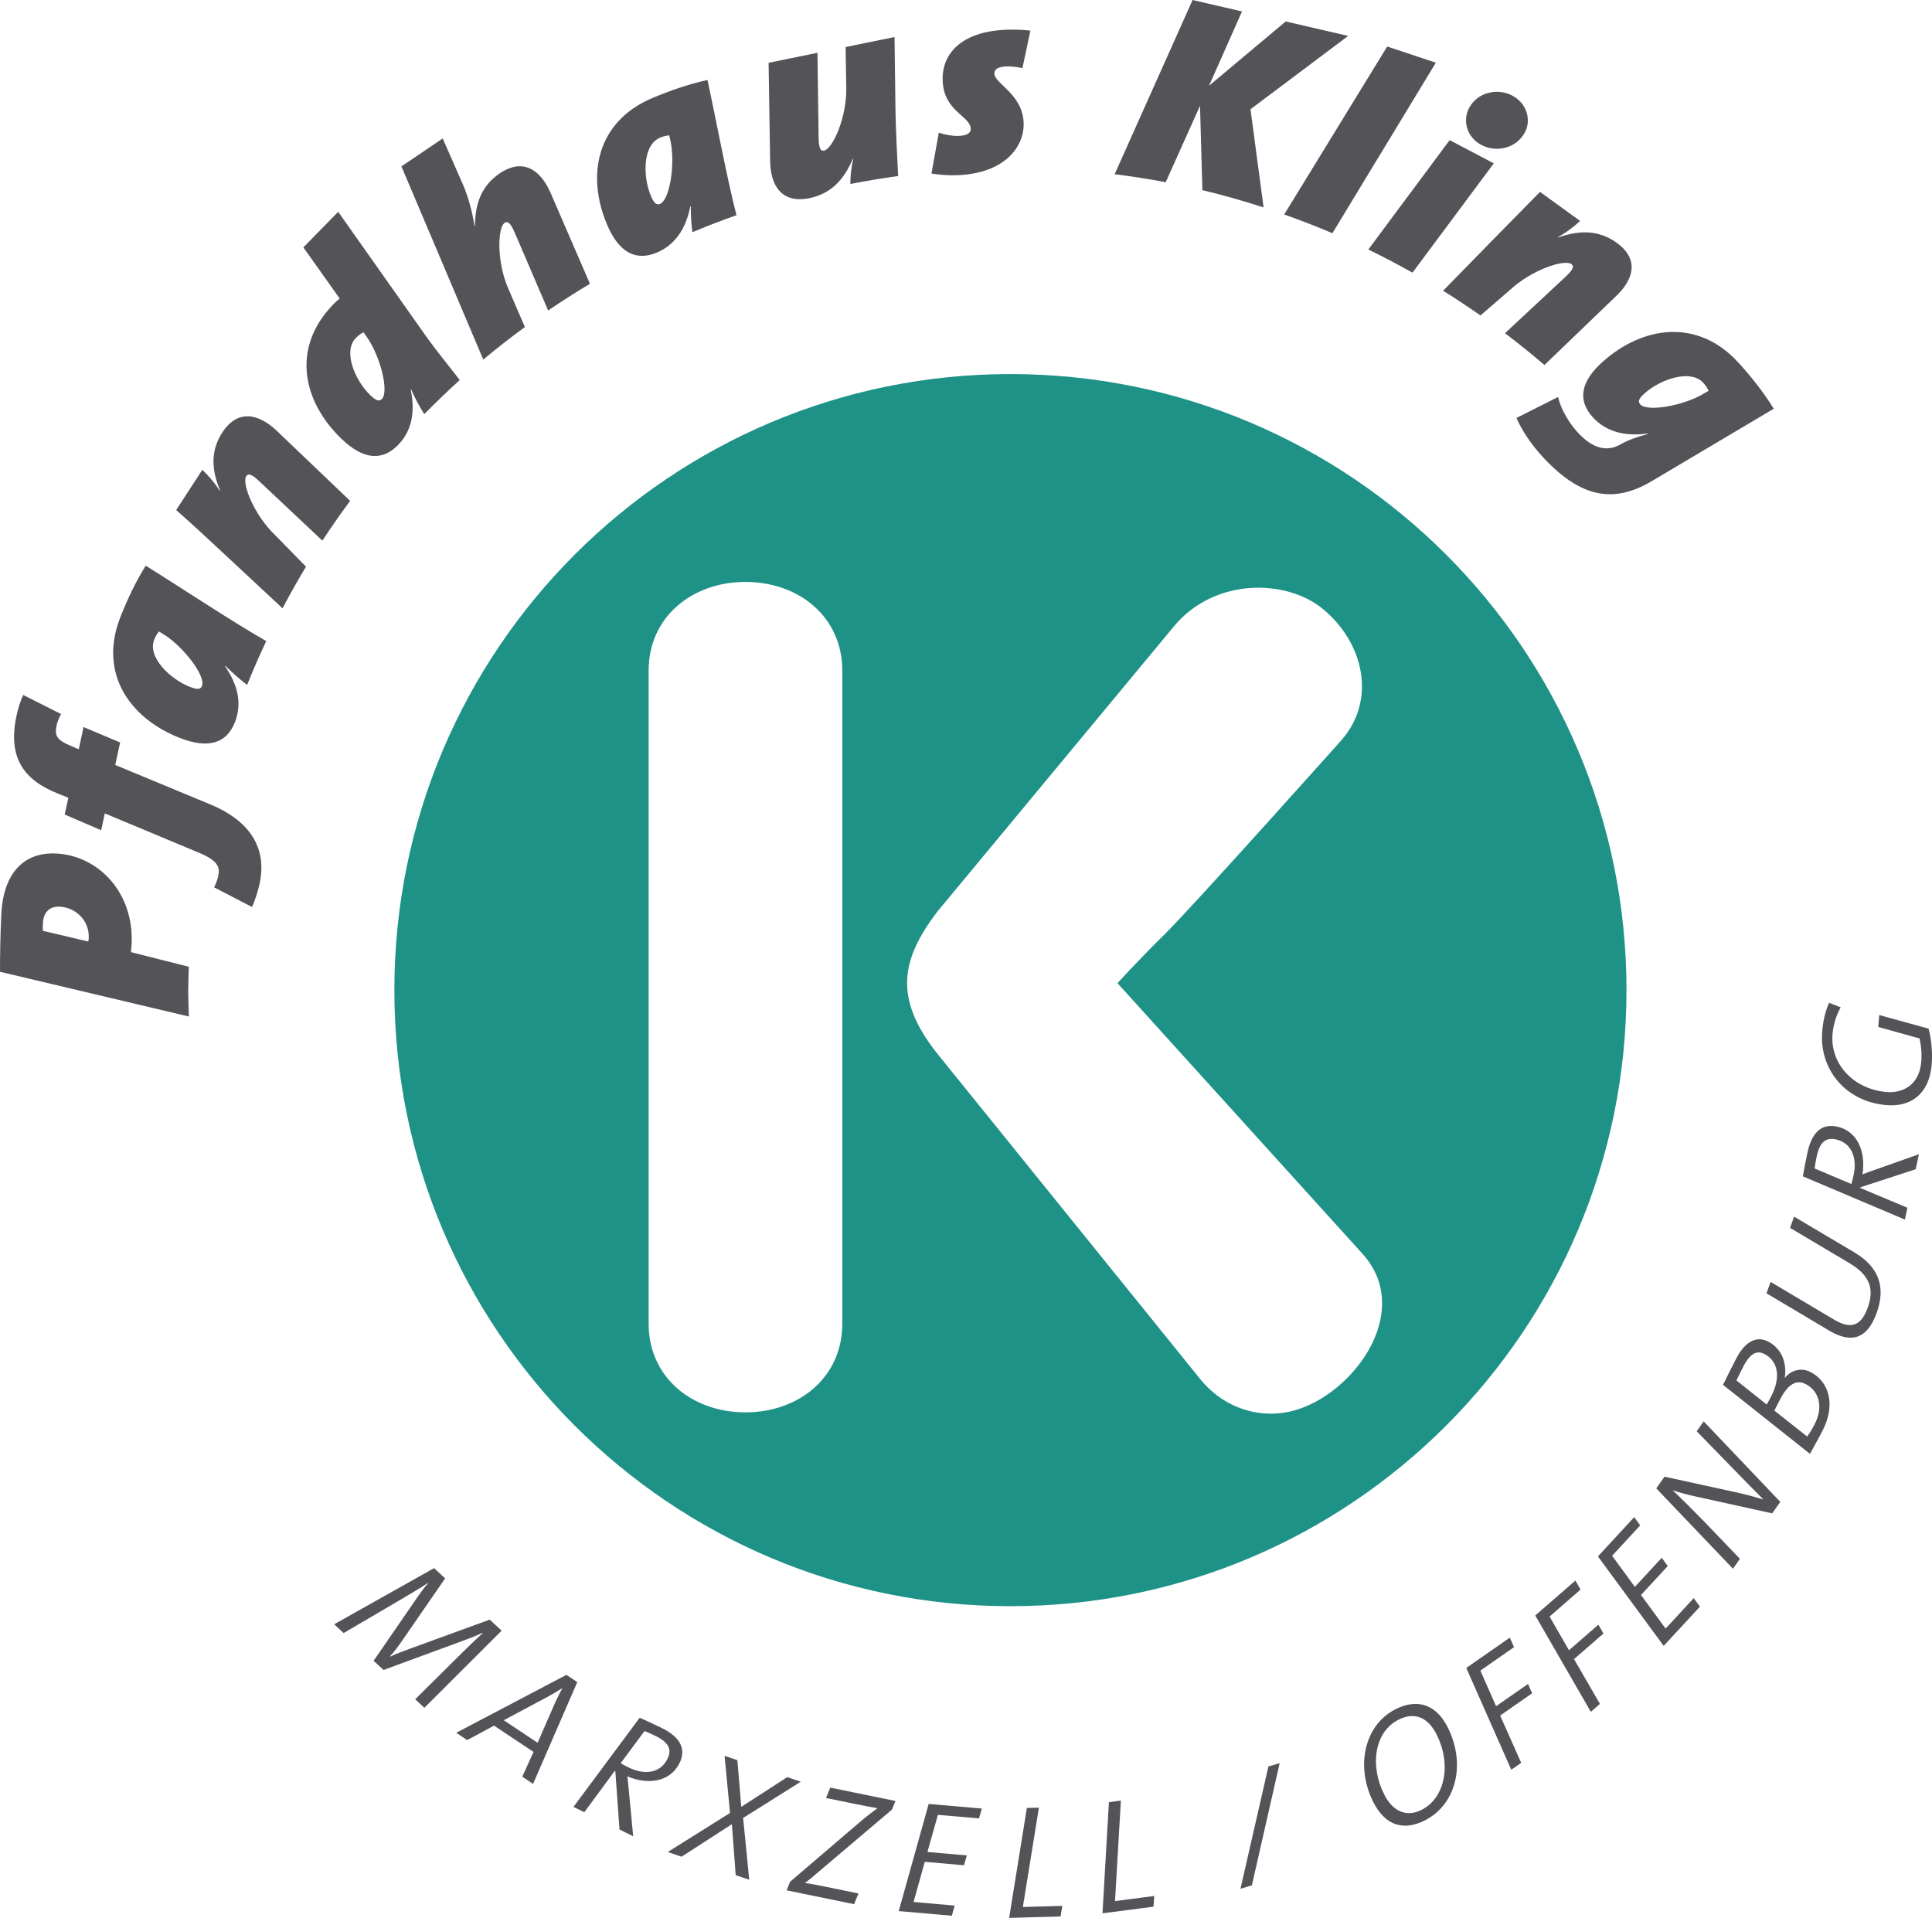
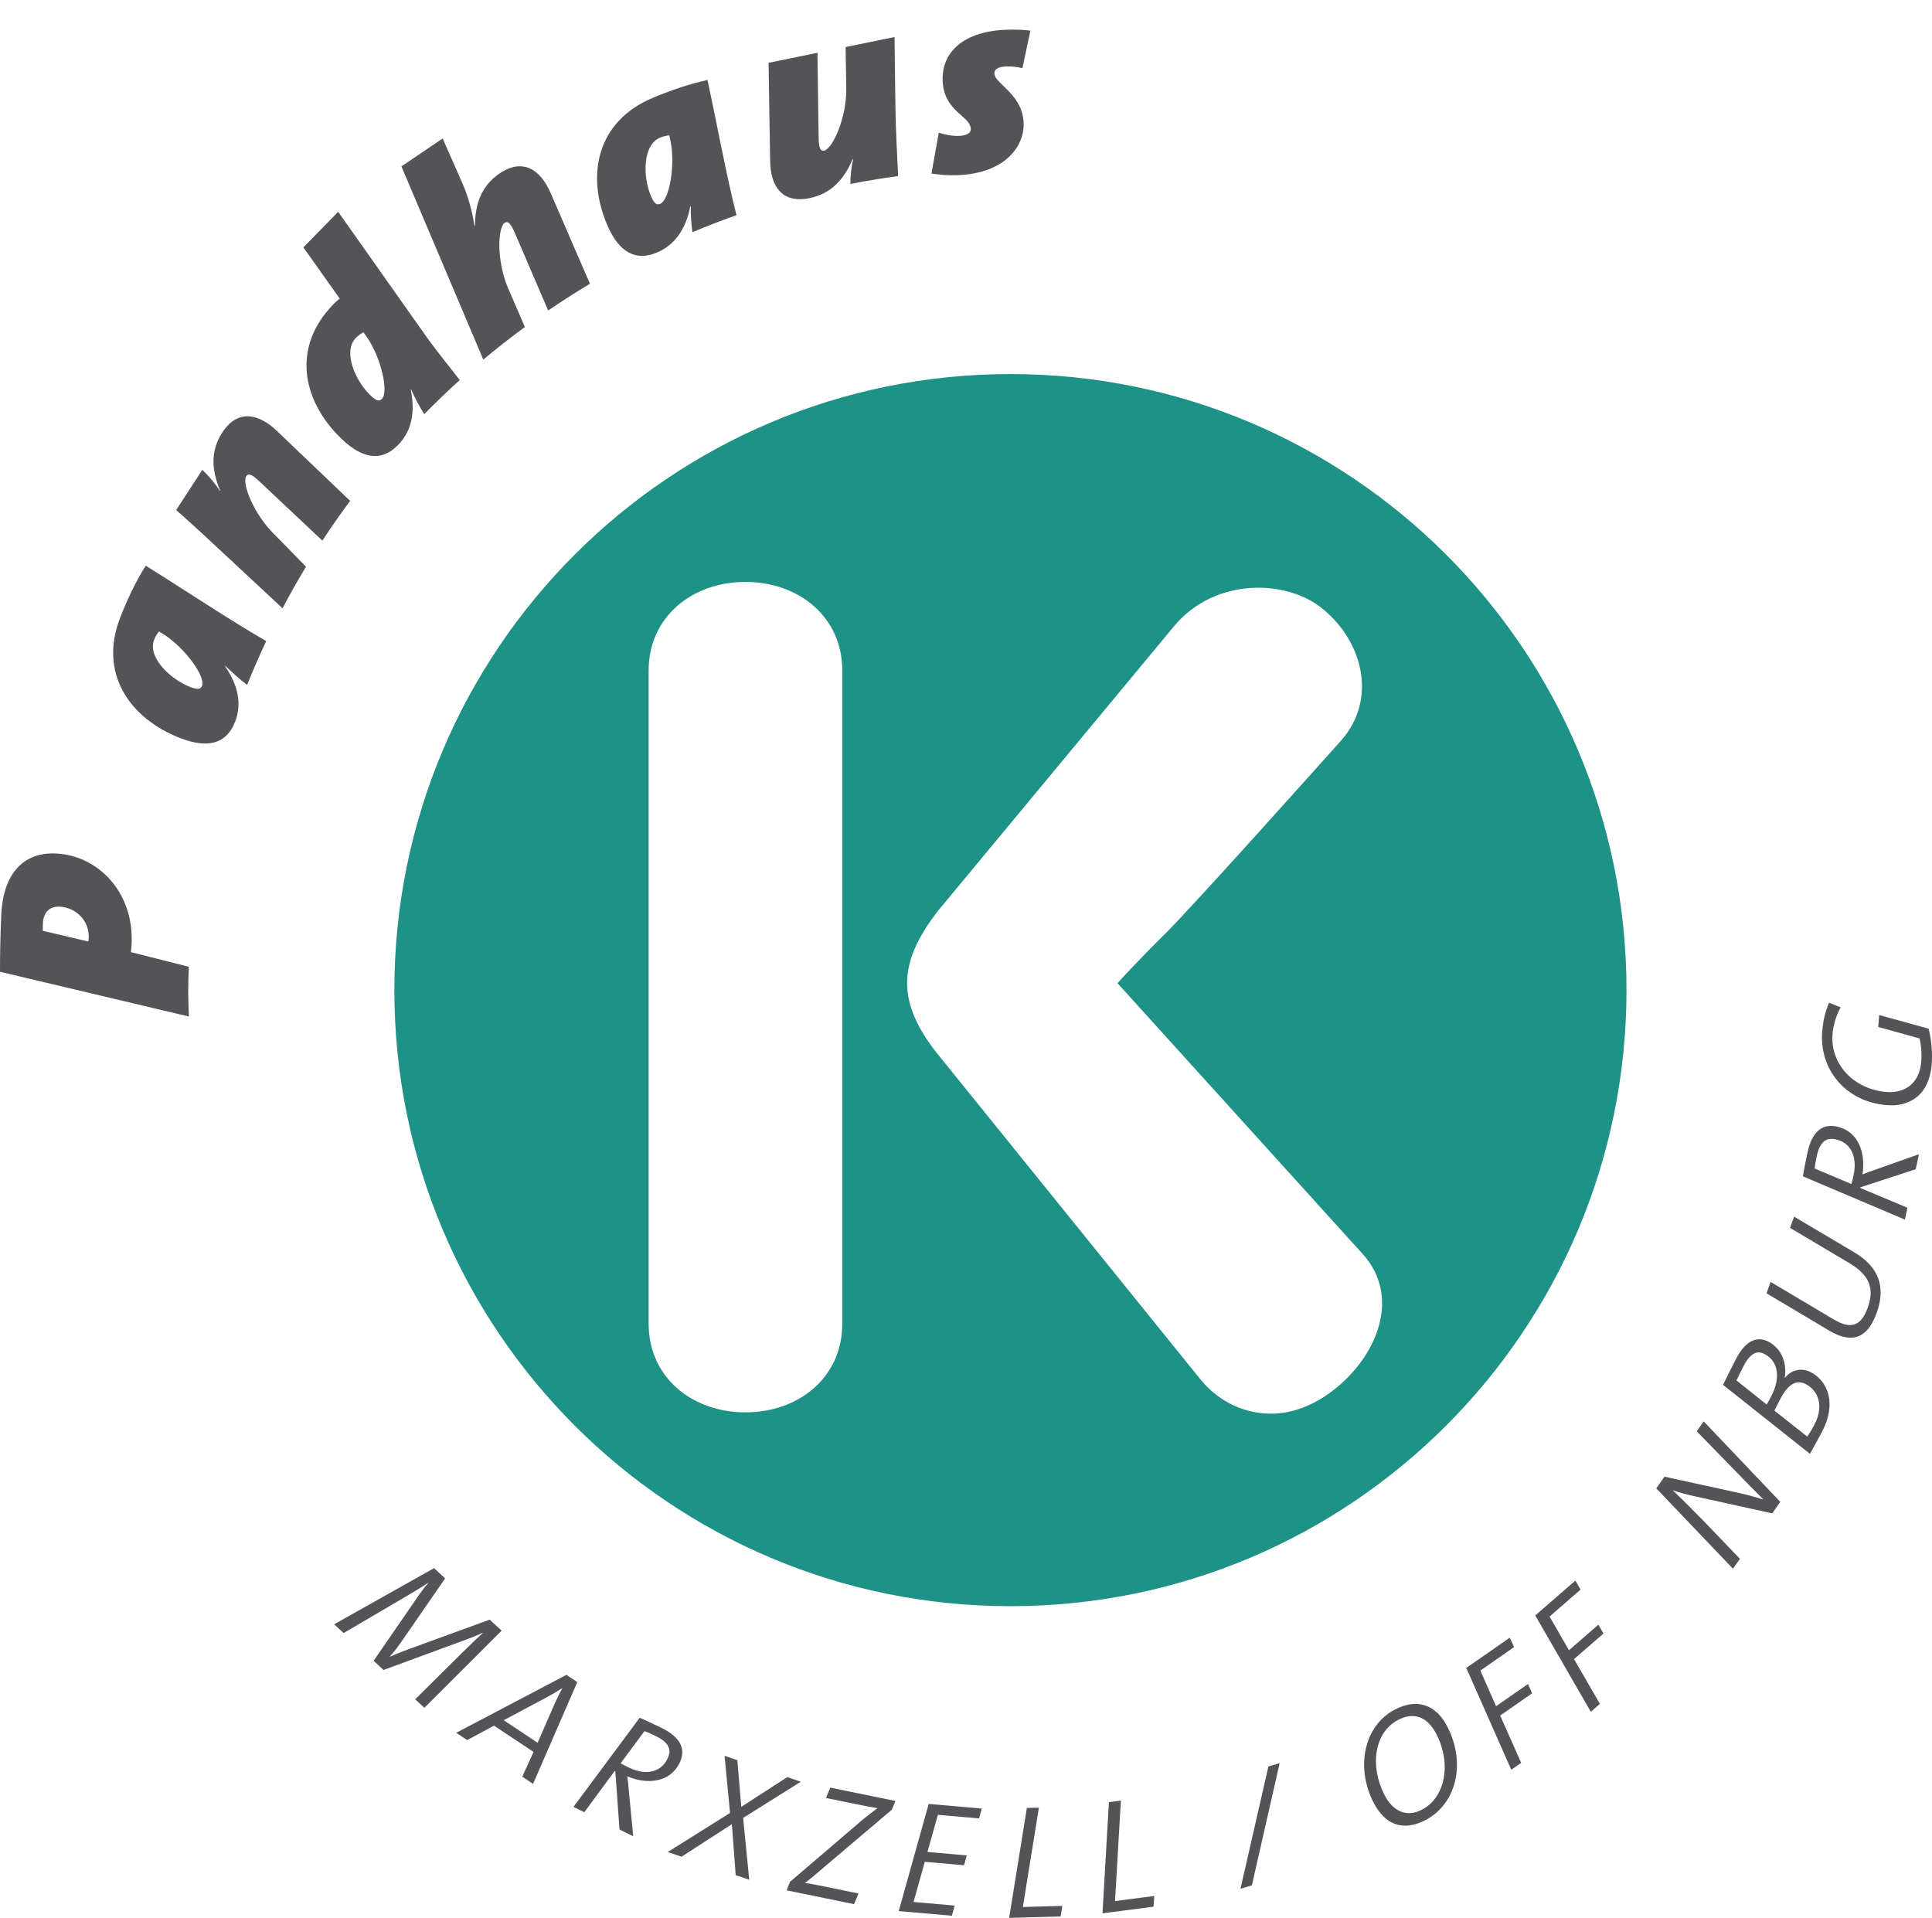
<svg xmlns="http://www.w3.org/2000/svg" version="1.1" id="Layer_1" x="0px" y="0px" width="285.539px" height="283.465px" viewBox="0 -0 285.539 283.465" enable-background="new 0 -0 285.539 283.465" xml:space="preserve">
-   <path fill="#545458" d="M9.022,105.539c-0.276,0.486-0.553,1.187-0.661,1.7  c-0.329,1.52,0.082,2.151,2.089,3l1.194,0.504l0.704-3.283l5.405,2.279l-0.721,3.323  l14.052,5.833c6.03,2.497,8.386,6.597,7.284,11.719c-0.247,1.122-0.639,2.372-1.119,3.444  l-5.603-2.908c0.214-0.414,0.493-1.108,0.602-1.625c0.293-1.362-0.006-2.307-2.862-3.497  l-13.894-5.804l-0.539,2.484l-5.389-2.32l0.536-2.479l-1.55-0.623  c-4.961-1.977-7.455-5.23-6.106-11.515c0.228-1.039,0.55-2.142,0.997-3.049  L9.022,105.539z" />
  <path fill="#545458" d="M151.108,10.074c-0.754-0.181-1.583-0.276-2.283-0.257  c-1.316,0.043-1.886,0.388-1.862,1.086c0.057,1.467,4.185,3.007,4.326,7.287  c0.111,3.428-2.728,7.475-9.899,7.708c-1.361,0.043-2.691-0.079-3.724-0.25l1.082-6.037  c0.879,0.3,2.04,0.511,2.905,0.478c1.233-0.039,1.842-0.425,1.822-1.036  c-0.062-1.958-4-2.524-4.158-7.176c-0.132-4.033,2.898-7.274,9.537-7.487  c1.158-0.033,2.398,0.003,3.432,0.138L151.108,10.074z" />
  <g>
    <g>
      <path fill="#545458" d="M62.72,252.414l-1.358-1.259l6.978-6.912    c1.392-1.383,2.35-2.283,3.017-2.873l-0.032-0.029    c-0.665,0.296-1.609,0.694-2.767,1.115l-11.874,4.369l-1.468-1.358l6.051-8.781    c0.664-0.978,1.411-2.043,2.062-2.75l-0.022-0.014c-1.096,0.74-2.261,1.414-3.741,2.297    l-8.78,5.148l-1.398-1.296l14.765-8.298l1.636,1.517l-6.251,9.051    c-0.668,0.975-1.307,1.849-1.921,2.484l0.032,0.029    c1.089-0.483,1.836-0.771,3.05-1.214l11.677-4.258l1.76,1.633L62.72,252.414z" />
      <path fill="#545458" d="M77.189,262.596l1.665-3.658l-5.84-3.885l-3.964,2.135l-1.622-1.079    l16.288-8.563l1.605,1.072l-6.537,15.042L77.189,262.596z M82.038,251.665    c0.31-0.688,0.691-1.441,1.057-2.122l-0.026-0.014c-0.681,0.438-1.435,0.889-2.221,1.311    l-6.399,3.414l5.008,3.33L82.038,251.665z" />
      <path fill="#545458" d="M92.708,262.548c0.096,0.631,0.164,1.303,0.22,2.001l0.655,6.85    l-2.023-0.994l-0.618-8.616l-0.089-0.043l-4.497,6.103l-1.603-0.786l9.79-13.177    c0.941,0.411,1.869,0.837,3.254,1.515c2.886,1.414,3.596,3.203,2.646,5.161    C99.058,263.396,95.781,263.841,92.708,262.548z M96.906,256.586    c-0.686-0.335-1.205-0.565-1.652-0.729l-3.523,4.747    c0.221,0.135,0.468,0.282,1.214,0.648c2.283,1.118,4.649,0.872,5.718-1.323    C99.318,258.57,98.843,257.541,96.906,256.586z" />
      <path fill="#545458" d="M109.832,268.693l0.901,9.136l-2-0.681l-0.566-7.53l-7.438,4.807    l-2.04-0.694l9.205-5.771l-0.806-8.445l1.892,0.642l0.576,6.898l6.797-4.392    l1.997,0.682L109.832,268.693z" />
      <path fill="#545458" d="M131.816,267.472l-11.291,9.571c-0.507,0.457-0.994,0.822-1.562,1.27    c0.52,0.032,2.013,0.336,4.062,0.754l3.856,0.796l-0.658,1.575l-9.959-2.043l0.5-1.263    l10.726-9.177c0.757-0.624,1.421-1.125,2.188-1.7c-0.815-0.145-1.846-0.329-3.475-0.664    l-4.122-0.846l0.628-1.533l9.634,1.974L131.816,267.472z" />
      <path fill="#545458" d="M144.695,268.765l-6.079-0.529l-1.546,5.487l5.816,0.511l-0.414,1.454    l-5.794-0.507l-1.658,5.935l6.076,0.53l-0.417,1.503l-7.851-0.688l4.426-15.838    l7.853,0.685L144.695,268.765z" />
      <path fill="#545458" d="M156.746,283.261l-7.6,0.203l2.619-16.245l1.779-0.043l-2.371,14.68    l5.832-0.161L156.746,283.261z" />
      <path fill="#545458" d="M170.482,281.81l-7.54,0.98l0.95-16.431l1.767-0.23l-0.864,14.852    l5.8-0.754L170.482,281.81z" />
      <path fill="#545458" d="M185.02,278.662l-1.684,0.5l4.128-18.078l1.662-0.487L185.02,278.662z" />
      <path fill="#545458" d="M210.672,269.012c-3.372,1.744-6.001,0.675-7.688-2.629    c-2.662-5.225-1.392-11.347,3.204-13.726c3.271-1.688,6.054-0.73,7.737,2.572    C216.725,260.709,215.19,266.679,210.672,269.012z M206.655,254.195    c-3.529,1.818-4.247,6.776-2.049,11.08c1.249,2.45,3.272,3.379,5.546,2.2    c3.379-1.747,4.438-6.661,2.146-11.159C211.047,253.869,209.102,252.931,206.655,254.195z" />
      <path fill="#545458" d="M223.767,243.447l-4.975,3.467l2.319,5.265l4.721-3.287l0.604,1.381    l-4.721,3.287l3.108,6.991l-1.466,1.02l-6.649-15.044l6.432-4.481L223.767,243.447z" />
      <path fill="#545458" d="M233.597,234.941l-4.576,3.988l2.865,4.98l4.346-3.783l0.75,1.312    l-4.35,3.78l3.83,6.616l-1.346,1.175l-8.212-14.242l5.929-5.155L233.597,234.941z" />
-       <path fill="#545458" d="M242.413,225.45l-4.149,4.497l3.362,4.596l3.969-4.303l0.889,1.221    l-3.955,4.283l3.642,4.962l4.148-4.497l0.925,1.253l-5.359,5.804l-9.718-13.223    l5.359-5.807L242.413,225.45z" />
      <path fill="#545458" d="M263.116,221.979l-1.194,1.698l-11.218-2.472    c-1.221-0.26-2.451-0.585-3.487-0.944c1.483,1.415,3.211,3.156,4.721,4.698    l5.215,5.442l-1.033,1.456L244.785,219.982l1.224-1.728l11.07,2.422    c1.191,0.263,2.408,0.608,3.541,0.95c-1.297-1.309-2.958-2.971-4.386-4.464    l-5.472-5.619l1.036-1.461L263.116,221.979z" />
      <path fill="#545458" d="M263.778,203.641l0.023,0.007c1.011-1.271,2.56-1.501,3.826-0.836    c2.619,1.379,3.79,4.711,1.688,8.744c-0.44,0.846-1.174,2.155-1.812,3.326l-12.848-10.199    c0.468-0.938,1.093-2.252,1.955-3.901c1.417-2.721,3.154-3.319,4.737-2.486    C263.562,199.463,264.08,201.779,263.778,203.641z M257.682,201.918    c-0.382,0.736-0.734,1.467-1.043,2.111l4.468,3.561    c0.253-0.431,0.441-0.79,0.704-1.297c1.296-2.493,1.135-5.026-1-6.151    C259.801,199.611,258.784,199.805,257.682,201.918z M263.101,206.809    c-0.296,0.569-0.682,1.312-0.853,1.682l4.84,3.832c0.26-0.345,0.642-0.925,1.092-1.792    c1.411-2.705,0.572-4.975-1.29-5.952C265.544,203.871,264.298,204.507,263.101,206.809z" />
      <path fill="#545458" d="M274.089,185.119c3.648,2.185,4.632,5.152,3.276,8.922    c-1.575,4.376-4.224,4.271-7.004,2.633l-9.281-5.521l0.605-1.686l9.308,5.534    c2.371,1.415,3.997,1.197,5.046-1.717c0.978-2.718,0.392-4.758-2.736-6.607    l-8.745-5.197l0.602-1.658L274.089,185.119z" />
      <path fill="#545458" d="M275.264,173.578c0.589-0.244,1.221-0.468,1.882-0.694l6.461-2.286    l-0.478,2.217l-8.179,2.672l-0.02,0.092l6.975,2.929l-0.372,1.75l-15.077-6.393    c0.167-1.01,0.355-2.017,0.684-3.536c0.682-3.152,2.234-4.274,4.356-3.817    C274.569,167.176,275.78,170.267,275.264,173.578z M268.502,170.913    c-0.161,0.75-0.257,1.316-0.312,1.789l5.429,2.297c0.079-0.249,0.162-0.52,0.336-1.343    c0.539-2.493-0.27-4.737-2.643-5.257C269.845,168.084,268.957,168.794,268.502,170.913z" />
      <path fill="#545458" d="M272.043,148.884c-0.675,1.22-1.106,2.671-1.204,3.928    c-0.372,4.547,3.211,8.195,7.987,8.59c2.3,0.188,4.833-0.925,5.126-4.493    c0.102-1.313-0.023-2.376-0.251-3.426l-6.105-1.697l0.142-1.76l7.3,2.011    c0.455,1.74,0.583,3.713,0.455,5.31c-0.356,4.379-3.115,6.283-6.659,5.994    c-6.08-0.5-9.976-5.298-9.521-10.89c0.128-1.547,0.454-2.983,1.014-4.234    L272.043,148.884z" />
    </g>
  </g>
-   <path fill="#545458" d="M222.431,49.251c1.992,1.506,3.938,3.076,5.832,4.698l10.488-10.094  c2.694-2.5,3.587-5.534,0.175-7.981c-2.704-1.941-5.583-1.843-8.597-0.787l-0.065-0.045  c1.461-0.816,2.496-1.679,3.27-2.386l-5.929-4.297  c-2.154,2.165-13.103,13.36-14.32,14.614c1.871,1.164,3.707,2.389,5.518,3.651  l4.407-3.807c3.182-2.951,7.999-4.533,9.035-3.789c0.431,0.318,0.276,0.806-0.85,1.861  L222.431,49.251z M199.252,5.309l-9.231-2.138l-11.331,9.501l4.873-10.981l-7.307-1.691  l-11.516,25.75c2.537,0.323,5.057,0.705,7.545,1.182l5.072-11.294l0.349,12.465  c3.063,0.733,6.077,1.593,9.048,2.557l-1.938-14.512L199.252,5.309z M256.994,53.666  c-6.037-6.673-14.147-5.508-20.089-0.23c-3.332,2.967-3.771,5.718-1.51,8.219  c1.901,2.105,4.659,2.895,8.1,2.421l0.05,0.066c-1.714,0.479-2.932,0.9-3.984,1.506  c-2.02,1.191-4.182,0.694-6.416-1.772c-1.236-1.376-2.418-3.294-2.875-5.199l-6.143,3.097  c0.754,1.75,2.05,3.73,3.648,5.5c5.538,6.126,10.495,7.33,16.335,3.843l18.039-10.705  C260.647,57.956,258.784,55.646,256.994,53.666z M251.764,58.206  c-2.978,1.771-8.311,2.711-9.354,1.56c-0.414-0.461-0.125-0.935,0.672-1.642  c2.322-2.073,6.781-3.616,8.653-1.54c0.384,0.424,0.602,0.786,0.785,1.172L251.764,58.206  z M205.02,6.876l-15.223,24.826c2.412,0.849,4.79,1.77,7.126,2.767l15.286-25.204  L205.02,6.876z M218.956,21.434c2.185,1.147,5.132,0.529,6.426-1.886  c0.943-1.763,0.321-4.264-1.866-5.415c-2.182-1.151-5.125-0.533-6.386,1.81  C216.147,17.779,216.732,20.26,218.956,21.434z M214.251,20.71l-12.021,16.171  c2.215,1.072,4.386,2.217,6.527,3.418l12.018-16.153L214.251,20.71z" />
  <path fill="#545458" d="M96.465,14.469c-8.32,3.486-9.837,11.481-6.728,18.772  c1.75,4.093,4.23,5.398,7.343,4.086c2.625-1.093,4.273-3.425,4.938-6.804l0.075-0.033  c-0.006,1.283,0.079,2.626,0.237,3.833c2.138-0.898,4.31-1.74,6.517-2.517  c-1.5-5.863-2.879-13.502-4.286-19.983C101.732,12.436,98.936,13.436,96.465,14.469z   M97.551,30.136c-0.569,0.239-0.929-0.185-1.343-1.162  c-1.221-2.858-1.246-7.537,1.336-8.623c0.526-0.22,0.944-0.306,1.368-0.352l0.188,0.853  C99.818,24.224,98.995,29.531,97.551,30.136z M132.743,26.016  c-0.158-3.072-0.342-6.672-0.398-9.744l-0.138-10.798l-7.231,1.478l0.099,6.146  c0.056,4.316-2.023,8.909-3.277,9.162c-0.52,0.112-0.782-0.339-0.809-1.868L120.817,7.803  l-7.225,1.48l0.228,14.489c0.043,3.655,1.694,6.356,5.82,5.514  c3.267-0.671,5.132-2.842,6.379-5.764l0.082-0.014c-0.349,1.475-0.414,2.685-0.421,3.686  C128.012,26.731,130.367,26.349,132.743,26.016z M73.854,25.626  c-2.758,1.865-3.636,4.583-3.656,7.751l-0.065,0.049c-0.315-2.06-0.897-4.283-1.76-6.264  l-2.948-6.695l-6.096,4.126l12.097,28.553c1.994-1.668,4.05-3.267,6.146-4.81  l-2.457-5.694c-1.728-3.965-1.583-8.998-0.529-9.709  c0.446-0.3,0.857,0.013,1.473,1.418l4.955,11.544c2.017-1.375,4.076-2.694,6.176-3.954  l-5.824-13.449C79.906,25.135,77.327,23.28,73.854,25.626z M17.793,91.204  c-3.294,8.347,1.411,15.002,8.846,17.888c4.172,1.615,6.85,0.77,8.083-2.353  c1.044-2.632,0.508-5.432-1.463-8.262L33.285,98.399c0.974,0.943,2.19,2.053,3.24,2.829  c0.875-2.191,1.822-4.346,2.822-6.478c-5.303-3.04-12.106-7.587-17.809-11.141  C20.006,86.046,18.767,88.729,17.793,91.204z M22.786,94.547  c0.214-0.533,0.441-0.882,0.708-1.218l0.743,0.461c2.935,1.849,6.188,6.139,5.622,7.587  c-0.227,0.575-0.783,0.533-1.782,0.145C25.165,100.392,21.767,97.139,22.786,94.547z   M27.906,142.889l-8.557-2.165c0.069-0.533,0.092-0.984,0.102-1.228  c0.359-7.563-4.902-13.051-11.179-13.348c-5.261-0.243-7.827,3.573-8.077,8.926  c-0.147,3.274-0.2,6.018-0.194,8.555l27.915,6.615  c-0.039-1.299-0.098-2.592-0.098-3.901C27.818,145.179,27.873,144.034,27.906,142.889z   M13.048,139.158l-6.718-1.582c-0.022-0.333-0.01-0.615,0.013-1.108  c0.083-1.837,1.188-2.524,2.462-2.462c2.303,0.103,4.435,1.968,4.31,4.662  C13.111,138.751,13.101,138.915,13.048,139.158z M49.982,31.307l-5.146,5.257l5.372,7.567  c-0.517,0.414-0.721,0.618-0.918,0.825c-6.297,6.426-4.563,14.374,1.165,19.888  c3.211,3.1,6.014,3.343,8.369,0.938c1.981-2.022,2.593-4.806,1.879-8.175l0.056-0.06  c0.497,1.165,1.254,2.593,1.944,3.662c1.708-1.728,3.448-3.412,5.241-5.037  c-1.514-1.98-3.375-4.244-4.722-6.119L49.982,31.307z M56.437,58.972  c-0.435,0.438-0.928,0.188-1.701-0.553c-2.24-2.162-4.103-6.465-2.148-8.458  c0.401-0.411,0.75-0.648,1.125-0.855l0.507,0.71C56.206,52.649,57.529,57.857,56.437,58.972z   M32.854,63.924c-1.81,2.783-1.557,5.626-0.325,8.561l-0.047,0.065  c-0.9-1.404-1.825-2.389-2.579-3.112l-3.865,5.945c2.425,2.142,4.843,4.372,7.273,6.655  l8.445,7.87c1.099-2.093,2.258-4.14,3.472-6.152l-4.534-4.632  c-3.148-2.991-4.994-7.683-4.3-8.749c0.29-0.443,0.796-0.312,1.915,0.747l9.337,8.784  c1.315-2.007,2.678-3.961,4.103-5.876l-10.844-10.359  C38.243,61.14,35.137,60.417,32.854,63.924z" />
  <path fill="#1E9287" d="M149.338,55.288c-50.284,0-91.053,40.769-91.053,91.049  c0,50.287,40.769,91.06,91.053,91.06c50.279,0,91.049-40.772,91.049-91.06  C240.387,96.056,199.617,55.288,149.338,55.288z M124.483,195.66  c0,7.902-6.399,13.088-14.312,13.088c-7.902,0-14.305-5.186-14.305-13.088V99.09  c0-7.896,6.412-13.081,14.312-13.081c7.905,0,14.305,5.186,14.305,13.088V195.66z   M197.659,204.997c-3.145,2.612-6.895,4.254-10.915,3.902  c-3.518-0.311-6.794-1.984-9.242-4.923l-39.038-48.328  c-6.398-8.101-5.329-13.815,0.069-20.908l34.985-42.185  c6.007-7.218,16.588-6.971,21.943-2.592c6.119,4.994,8.009,13.456,2.813,19.417  c0,0-22.033,24.665-26.129,28.692c-4.086,4.021-6.987,7.241-6.987,7.241l36.268,40.062  C206.95,191.527,203.727,199.933,197.659,204.997z" />
</svg>